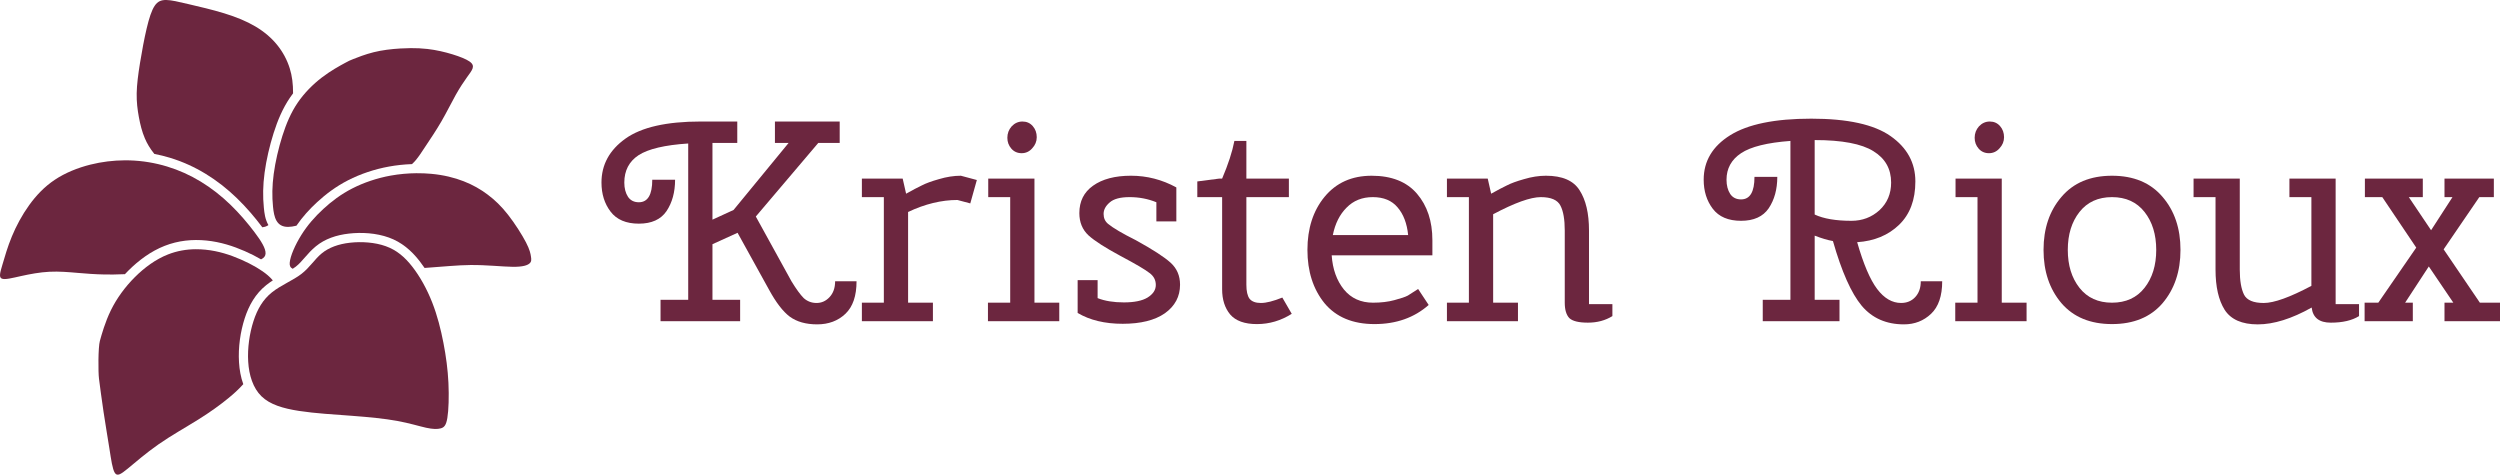
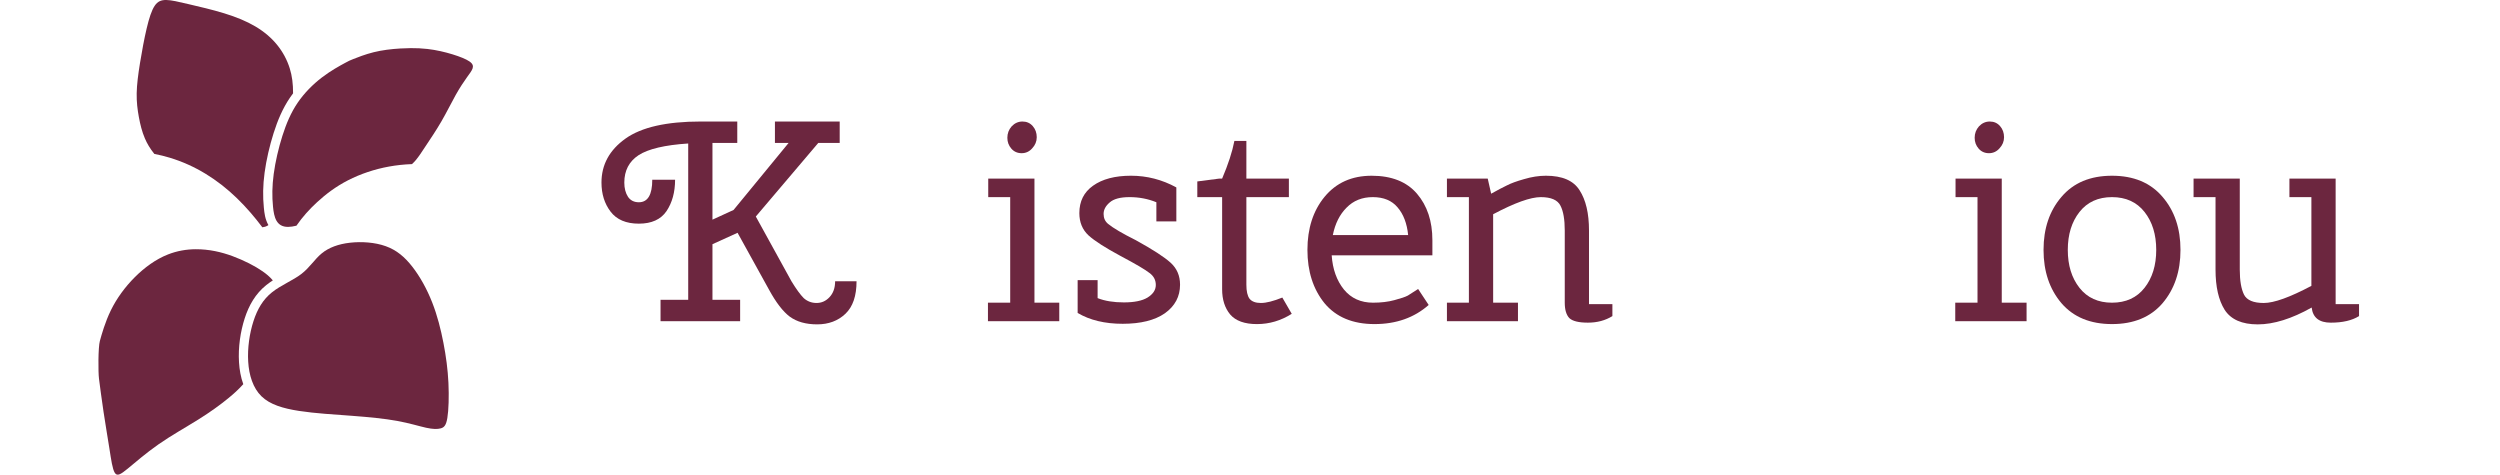
<svg xmlns="http://www.w3.org/2000/svg" width="1580" height="300" version="1.1" viewBox="0 0 418.04 79.375">
  <style>
 svg {fill:#6c263f;}
 </style>
  <g>
    <g transform="matrix(1 0 0 1 -5.251 -2.646)" aria-label="Kristen Rioux">
      <path d="m144.9 49.682h3.578q0 3.673-1.861 5.438-1.861 1.765-4.723 1.765-2.815 0-4.58-1.288-1.717-1.288-3.482-4.532l-5.248-9.493-4.198 1.908v9.303h4.627v3.578h-8.682v-29.721q-5.868 0.382-8.301 1.956-2.385 1.574-2.385 4.58 0 1.431 0.62 2.385 0.62 0.906 1.813 0.906 2.242 0 2.242-3.769h3.816q0 3.101-1.431 5.248-1.431 2.099-4.627 2.099t-4.723-2.004q-1.527-2.004-1.527-4.866 0-4.484 4.007-7.347t12.594-2.862h6.106v3.578h-4.15v12.833l3.53-1.622 9.207-11.211h-2.29v-3.578h10.829v3.578h-3.578l-10.448 12.308 5.963 10.829q1.193 1.956 2.051 2.815 0.906 0.811 2.147 0.811t2.147-0.954q0.954-1.002 0.954-2.671zm-29.196 6.679v-3.578h4.628v3.578z" />
-       <path d="m157.1 53.26h4.15v3.101h-11.879v-3.101h3.673v-17.651h-3.673v-3.101h6.822l0.572 2.528q1.622-0.906 2.624-1.383 1.002-0.525 2.862-1.05 1.908-0.572 3.673-0.572l2.671 0.716-1.097 3.912-2.147-0.572q-4.007 0-8.253 2.004z" />
      <path d="m170.5 35.609v-3.101h7.728v20.752h4.15v3.101h-11.926v-3.101h3.721v-17.651zm5.582-7.347q-1.05 0-1.717-0.763-0.668-0.763-0.668-1.813 0-1.097 0.716-1.908 0.763-0.811 1.813-0.811 1.05 0 1.717 0.763t0.668 1.861q0 1.05-0.763 1.861-0.716 0.811-1.765 0.811z" />
      <path d="m185.45 49.491h3.339v3.006q1.813 0.716 4.389 0.716 2.624 0 3.96-0.811 1.383-0.859 1.383-2.099t-1.05-2.004q-1.002-0.811-4.866-2.862-3.816-2.051-5.343-3.435-1.527-1.431-1.527-3.721 0-2.958 2.29-4.58 2.338-1.67 6.345-1.67t7.585 1.956v5.677h-3.339v-3.196q-2.099-0.859-4.484-0.859-2.338 0-3.339 0.906-1.002 0.859-1.002 1.908 0 1.05 0.763 1.67 1.288 1.05 4.627 2.719 4.246 2.338 5.82 3.769 1.574 1.431 1.574 3.673 0 2.958-2.528 4.771-2.528 1.765-7.06 1.765-4.484 0-7.537-1.813z" />
      <path d="m205.46 35.609v-2.624l3.673-0.477h0.477q1.527-3.578 2.051-6.297h2.004v6.297h7.108v3.101h-7.108v14.646q0 1.622 0.525 2.338 0.572 0.716 1.908 0.716t3.578-0.906l1.574 2.719q-2.719 1.717-5.82 1.717t-4.484-1.622q-1.336-1.622-1.336-4.198v-15.409z" />
      <path d="m244.77 42.812v2.528h-16.84q0.239 3.482 2.051 5.725 1.813 2.195 4.866 2.195 2.004 0 3.578-0.429 1.622-0.429 2.242-0.763 0.62-0.382 1.717-1.097l1.765 2.671q-3.626 3.196-9.064 3.196t-8.348-3.482q-2.862-3.53-2.862-8.921t2.862-8.873q2.91-3.53 7.871-3.53 5.009 0 7.585 3.006t2.576 7.776zm-4.055-0.859q-0.286-2.91-1.765-4.628-1.431-1.717-4.15-1.717-2.671 0-4.389 1.765-1.717 1.717-2.29 4.58z" />
      <path d="m254.93 53.26h4.15v3.101h-11.879v-3.101h3.673v-17.651h-3.673v-3.101h6.822l0.572 2.528q1.622-0.906 2.624-1.383 1.002-0.525 2.862-1.05 1.908-0.572 3.673-0.572 4.103 0 5.629 2.433 1.574 2.433 1.574 6.726v12.308h3.912v2.004q-1.765 1.097-4.103 1.097-2.29 0-3.101-0.763-0.763-0.811-0.763-2.576v-12.07q0-2.767-0.716-4.15-0.716-1.431-3.292-1.431-2.576 0-7.967 2.862z" />
-       <path d="m326.44 49.682h3.578q0 3.673-1.861 5.438-1.861 1.765-4.532 1.765-4.437 0-7.06-3.101-2.624-3.149-4.818-10.829-1.336-0.239-3.053-0.906v10.734h4.15v3.578h-12.833v-3.578h4.627v-26.572q-5.82 0.429-8.253 2.051t-2.433 4.437q0 1.431 0.62 2.385 0.62 0.906 1.813 0.906 2.242 0 2.242-3.769h3.816q0 3.101-1.431 5.248-1.431 2.099-4.627 2.099t-4.723-2.004q-1.527-2.004-1.527-4.866 0-4.675 4.437-7.442 4.437-2.767 13.548-2.767t13.262 2.91q4.15 2.91 4.15 7.585 0 4.628-2.719 7.251-2.719 2.624-7.013 2.91 1.574 5.486 3.339 7.824t4.007 2.338q1.431 0 2.338-0.954 0.954-1.002 0.954-2.671zm-17.747-23.614v12.451q2.242 1.05 6.154 1.05 2.719 0 4.675-1.765 1.956-1.813 1.956-4.628 0-3.435-2.958-5.248-2.958-1.861-9.827-1.861z" />
      <path d="m332.25 35.609v-3.101h7.728v20.752h4.15v3.101h-11.926v-3.101h3.721v-17.651zm5.582-7.347q-1.05 0-1.717-0.763-0.668-0.763-0.668-1.813 0-1.097 0.716-1.908 0.763-0.811 1.813-0.811 1.05 0 1.717 0.763t0.668 1.861q0 1.05-0.763 1.861-0.716 0.811-1.765 0.811z" />
      <path d="m349.97 53.355q-3.006-3.53-3.006-8.921t3.006-8.873q3.006-3.53 8.444-3.53t8.444 3.53q3.006 3.482 3.006 8.873t-3.006 8.921q-3.006 3.482-8.444 3.482t-8.444-3.482zm3.006-15.266q-1.956 2.481-1.956 6.345t1.956 6.345q1.956 2.481 5.438 2.481 3.482 0 5.438-2.481 1.956-2.481 1.956-6.345t-1.956-6.345q-1.956-2.481-5.438-2.481-3.482 0-5.438 2.481z" />
      <path d="m388.08 35.609v-3.101h7.728v20.991h3.912v2.004q-1.765 1.097-4.723 1.097-2.91 0-3.196-2.528-5.009 2.815-9.016 2.815-3.96 0-5.534-2.433-1.527-2.433-1.527-6.726v-12.117h-3.673v-3.101h7.728v15.218q0 2.767 0.716 4.198 0.716 1.383 3.292 1.383t7.967-2.862v-14.836z" />
-       <path d="m414.01 35.609v-3.101h8.253v3.101h-2.433l-5.963 8.73 6.059 8.921h3.53v3.101h-9.446v-3.101h1.479l-4.103-6.059-3.96 6.059h1.288v3.101h-8.062v-3.101h2.29l6.345-9.207-5.677-8.444h-2.91v-3.101h9.684v3.101h-2.338l3.721 5.534 3.578-5.534z" />
    </g>
-     <path d="m20.863 26.808c-1.908 0.009-3.852 0.244-5.738 0.716-2.154 0.539-4.232 1.385-5.963 2.539-1.731 1.154-3.116 2.616-4.296 4.257-1.18 1.641-2.155 3.462-2.882 5.221-0.728 1.759-1.209 3.455-1.579 4.715-0.37 1.26-0.63 2.083-0.121 2.325 0.51 0.242 1.789-0.098 3.25-0.422 1.46-0.324 3.131-0.637 4.737-0.717 1.606-0.08 3.205 0.061 4.692 0.188 1.487 0.127 2.861 0.238 4.524 0.27 0.923 0.018 1.959 0.008 3.401-0.052 0.184-0.197 0.371-0.392 0.562-0.582 1.745-1.745 3.784-3.252 6.075-4.152 2.282-0.896 4.652-1.127 6.991-0.893 2.345 0.235 4.472 0.924 6.416 1.775 0.982 0.43 1.898 0.892 2.719 1.376 0.526-0.262 0.724-0.566 0.752-0.948 0.064-0.872-0.756-2.154-1.859-3.616-1.103-1.462-2.488-3.103-4.014-4.578-1.526-1.475-3.193-2.783-4.963-3.86-1.77-1.077-3.642-1.923-5.629-2.526-1.988-0.603-4.091-0.962-6.258-1.026-0.271-8e-3 -0.543-0.011-0.815-0.01z" />
    <path d="m50.394 45.811c-1.415 1.088-3.446 1.886-4.933 3.083-1.487 1.197-2.43 2.793-3.083 4.824s-1.016 4.498-0.876 6.766c0.14 2.269 0.803 4.405 2.218 5.783s3.591 2.031 6.293 2.448c2.702 0.417 5.93 0.598 8.832 0.816s5.477 0.472 7.562 0.852c2.086 0.381 3.682 0.889 4.842 1.143 1.161 0.254 1.886 0.254 2.43 0.109 0.544-0.145 0.907-0.435 1.124-1.741s0.29-3.627 0.182-5.871-0.4-4.43-0.835-6.678c-0.435-2.249-1.016-4.57-1.886-6.783-0.87-2.212-2.031-4.316-3.318-5.963-1.287-1.647-2.63-2.778-4.443-3.431-1.814-0.653-4.062-0.798-5.985-0.58-1.922 0.218-3.518 0.798-4.715 1.777-1.197 0.979-1.995 2.358-3.409 3.446z" />
    <path d="m32.765 41.674c-1.59 0.006-3.154 0.274-4.678 0.873-2.031 0.798-3.917 2.176-5.55 3.808-1.632 1.632-3.01 3.518-3.99 5.513-0.979 1.995-1.56 4.098-1.85 5.15-0.29 1.052-0.29 5.186-0.145 6.311 0.145 1.125 0.435 3.373 0.762 5.55 0.326 2.176 0.689 4.28 0.979 6.13 0.29 1.85 0.508 3.446 0.907 4.062 0.399 0.617 0.979 0.254 2.158-0.71 1.179-0.963 3.028-2.591 5.168-4.078 2.14-1.487 4.606-2.865 6.638-4.135 2.031-1.27 3.627-2.43 5.005-3.555 0.888-0.725 1.687-1.437 2.51-2.355-0.421-1.16-0.637-2.411-0.714-3.66-0.154-2.5 0.233-5.113 0.946-7.331 0.713-2.219 1.823-4.136 3.583-5.552 0.366-0.295 0.746-0.562 1.127-0.811-0.226-0.268-0.503-0.557-0.851-0.856-1.016-0.871-2.611-1.813-4.458-2.622-1.846-0.809-3.812-1.44-5.951-1.654-0.535-0.054-1.068-0.081-1.598-0.078z" />
    <path d="m27.825 9.6116e-4c-0.861-0.018-1.46 0.217-1.968 0.979-0.508 0.762-0.923 2.044-1.332 3.769-0.409 1.726-0.811 3.901-1.118 5.806-0.307 1.905-0.524 3.573-0.552 5.042-0.027 1.469 0.136 2.739 0.363 3.972 0.227 1.233 0.517 2.43 1.007 3.573 0.369 0.862 0.853 1.693 1.582 2.594 0.876 0.17 1.736 0.382 2.576 0.636 2.114 0.641 4.108 1.542 5.984 2.684 1.876 1.142 3.629 2.52 5.231 4.068 1.602 1.548 3.031 3.243 4.173 4.757 0.032 0.043 0.062 0.084 0.094 0.127 0.315-0.031 0.61-0.12 0.882-0.281 0.045-0.027 0.09-0.057 0.133-0.087-0.561-0.993-0.67-2.006-0.761-2.91-0.184-1.829-0.163-3.725 0.124-5.855 0.287-2.13 0.83-4.481 1.51-6.625 0.68-2.144 1.515-4.126 2.742-5.932 0.164-0.241 0.334-0.478 0.51-0.71 0.007-1.586-0.164-2.911-0.553-4.163-0.434-1.397-1.137-2.732-2.101-3.924-0.963-1.192-2.178-2.225-3.647-3.096-1.469-0.871-3.192-1.578-5.196-2.194-2.004-0.617-4.289-1.143-5.994-1.542-1.705-0.399-2.829-0.671-3.691-0.689z" />
    <path d="m68.653 8.048c-0.571 0.004-1.143 0.025-1.711 0.059-1.514 0.091-3.038 0.272-4.461 0.626-1.424 0.354-2.748 0.88-3.409 1.143-0.662 0.263-0.662 0.263-1.433 0.68-0.771 0.417-2.312 1.251-3.808 2.394-1.496 1.143-2.947 2.594-4.062 4.235-1.115 1.641-1.895 3.473-2.548 5.531-0.653 2.058-1.179 4.344-1.451 6.366-0.272 2.022-0.29 3.781-0.118 5.495 0.172 1.714 0.535 3.382 2.539 3.364 0.398-0.004 0.864-0.076 1.378-0.201 1.014-1.474 2.178-2.755 3.446-3.924 1.472-1.357 3.152-2.63 5.192-3.675 2.04-1.045 4.402-1.849 6.856-2.293 1.228-0.222 2.465-0.352 3.675-0.401 0.05-0.002 0.098-0.002 0.148-0.004 0.253-0.231 0.451-0.442 0.632-0.656 0.535-0.635 0.97-1.324 1.686-2.403 0.716-1.079 1.714-2.548 2.603-4.081 0.889-1.532 1.668-3.128 2.385-4.407 0.716-1.279 1.383-2.261 1.875-2.948 0.492-0.688 0.836-1.123 0.963-1.522 0.127-0.399 0.036-0.762-0.526-1.152-0.562-0.39-1.596-0.807-2.838-1.188-1.242-0.381-2.693-0.725-4.18-0.898-0.929-0.108-1.88-0.148-2.832-0.141z" />
-     <path d="m69.652 28.964c-1.408 0.011-2.875 0.138-4.315 0.398-2.303 0.417-4.534 1.179-6.429 2.149-1.895 0.97-3.455 2.149-4.851 3.437-1.396 1.288-2.63 2.684-3.663 4.335-1.034 1.65-1.868 3.554-1.949 4.652-0.035 0.471 0.07 0.793 0.499 1.012 0.185-0.118 0.358-0.236 0.512-0.354 1.138-0.876 1.889-2.202 3.374-3.417 1.485-1.215 3.384-1.875 5.516-2.116 1.066-0.121 2.204-0.146 3.341-0.047 1.137 0.1 2.275 0.326 3.338 0.709 2.119 0.763 3.738 2.144 5.134 3.931 0.287 0.367 0.566 0.753 0.836 1.153 3.258-0.232 5.482-0.468 7.653-0.489 2.72-0.027 5.386 0.281 7.091 0.299 1.705 0.018 2.448-0.254 2.802-0.562 0.354-0.308 0.317-0.653 0.245-1.142-0.073-0.49-0.182-1.125-0.834-2.385-0.653-1.26-1.855-3.155-2.995-4.611-1.14-1.456-2.228-2.489-3.416-3.378-1.188-0.889-2.475-1.632-4.017-2.231-1.542-0.599-3.337-1.052-5.422-1.242-0.782-0.071-1.605-0.106-2.45-0.099z" />
  </g>
</svg>